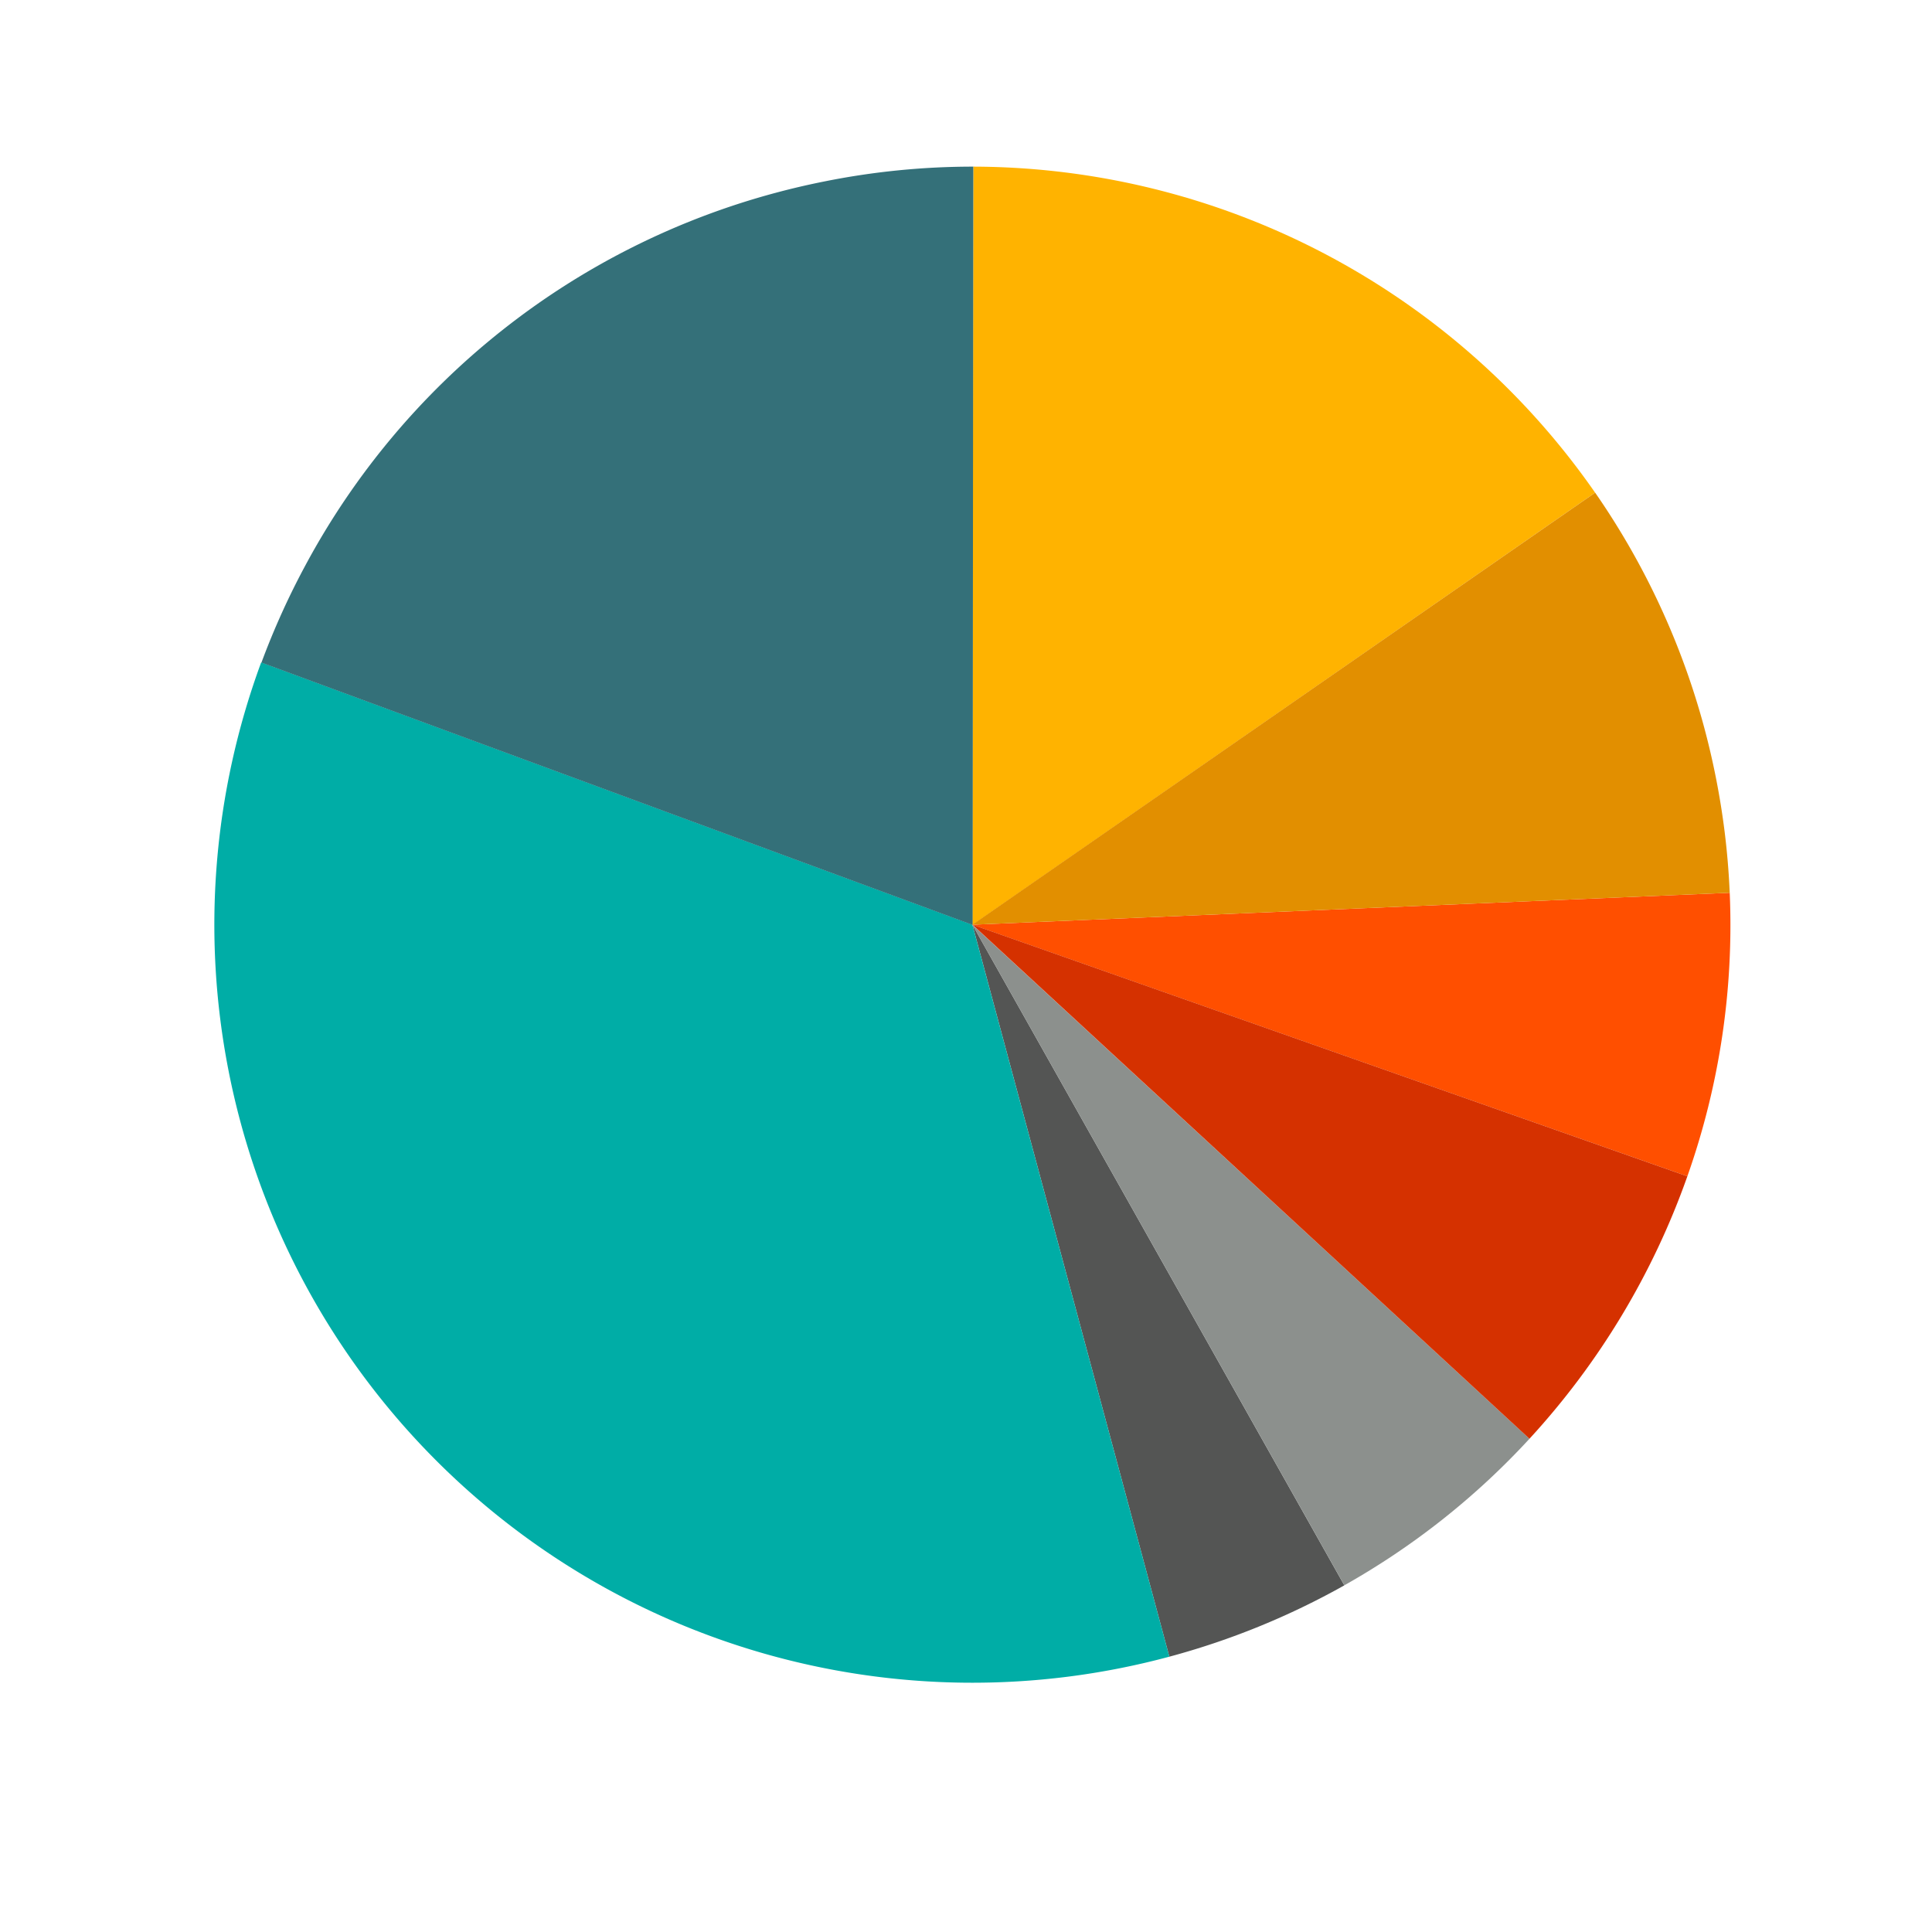
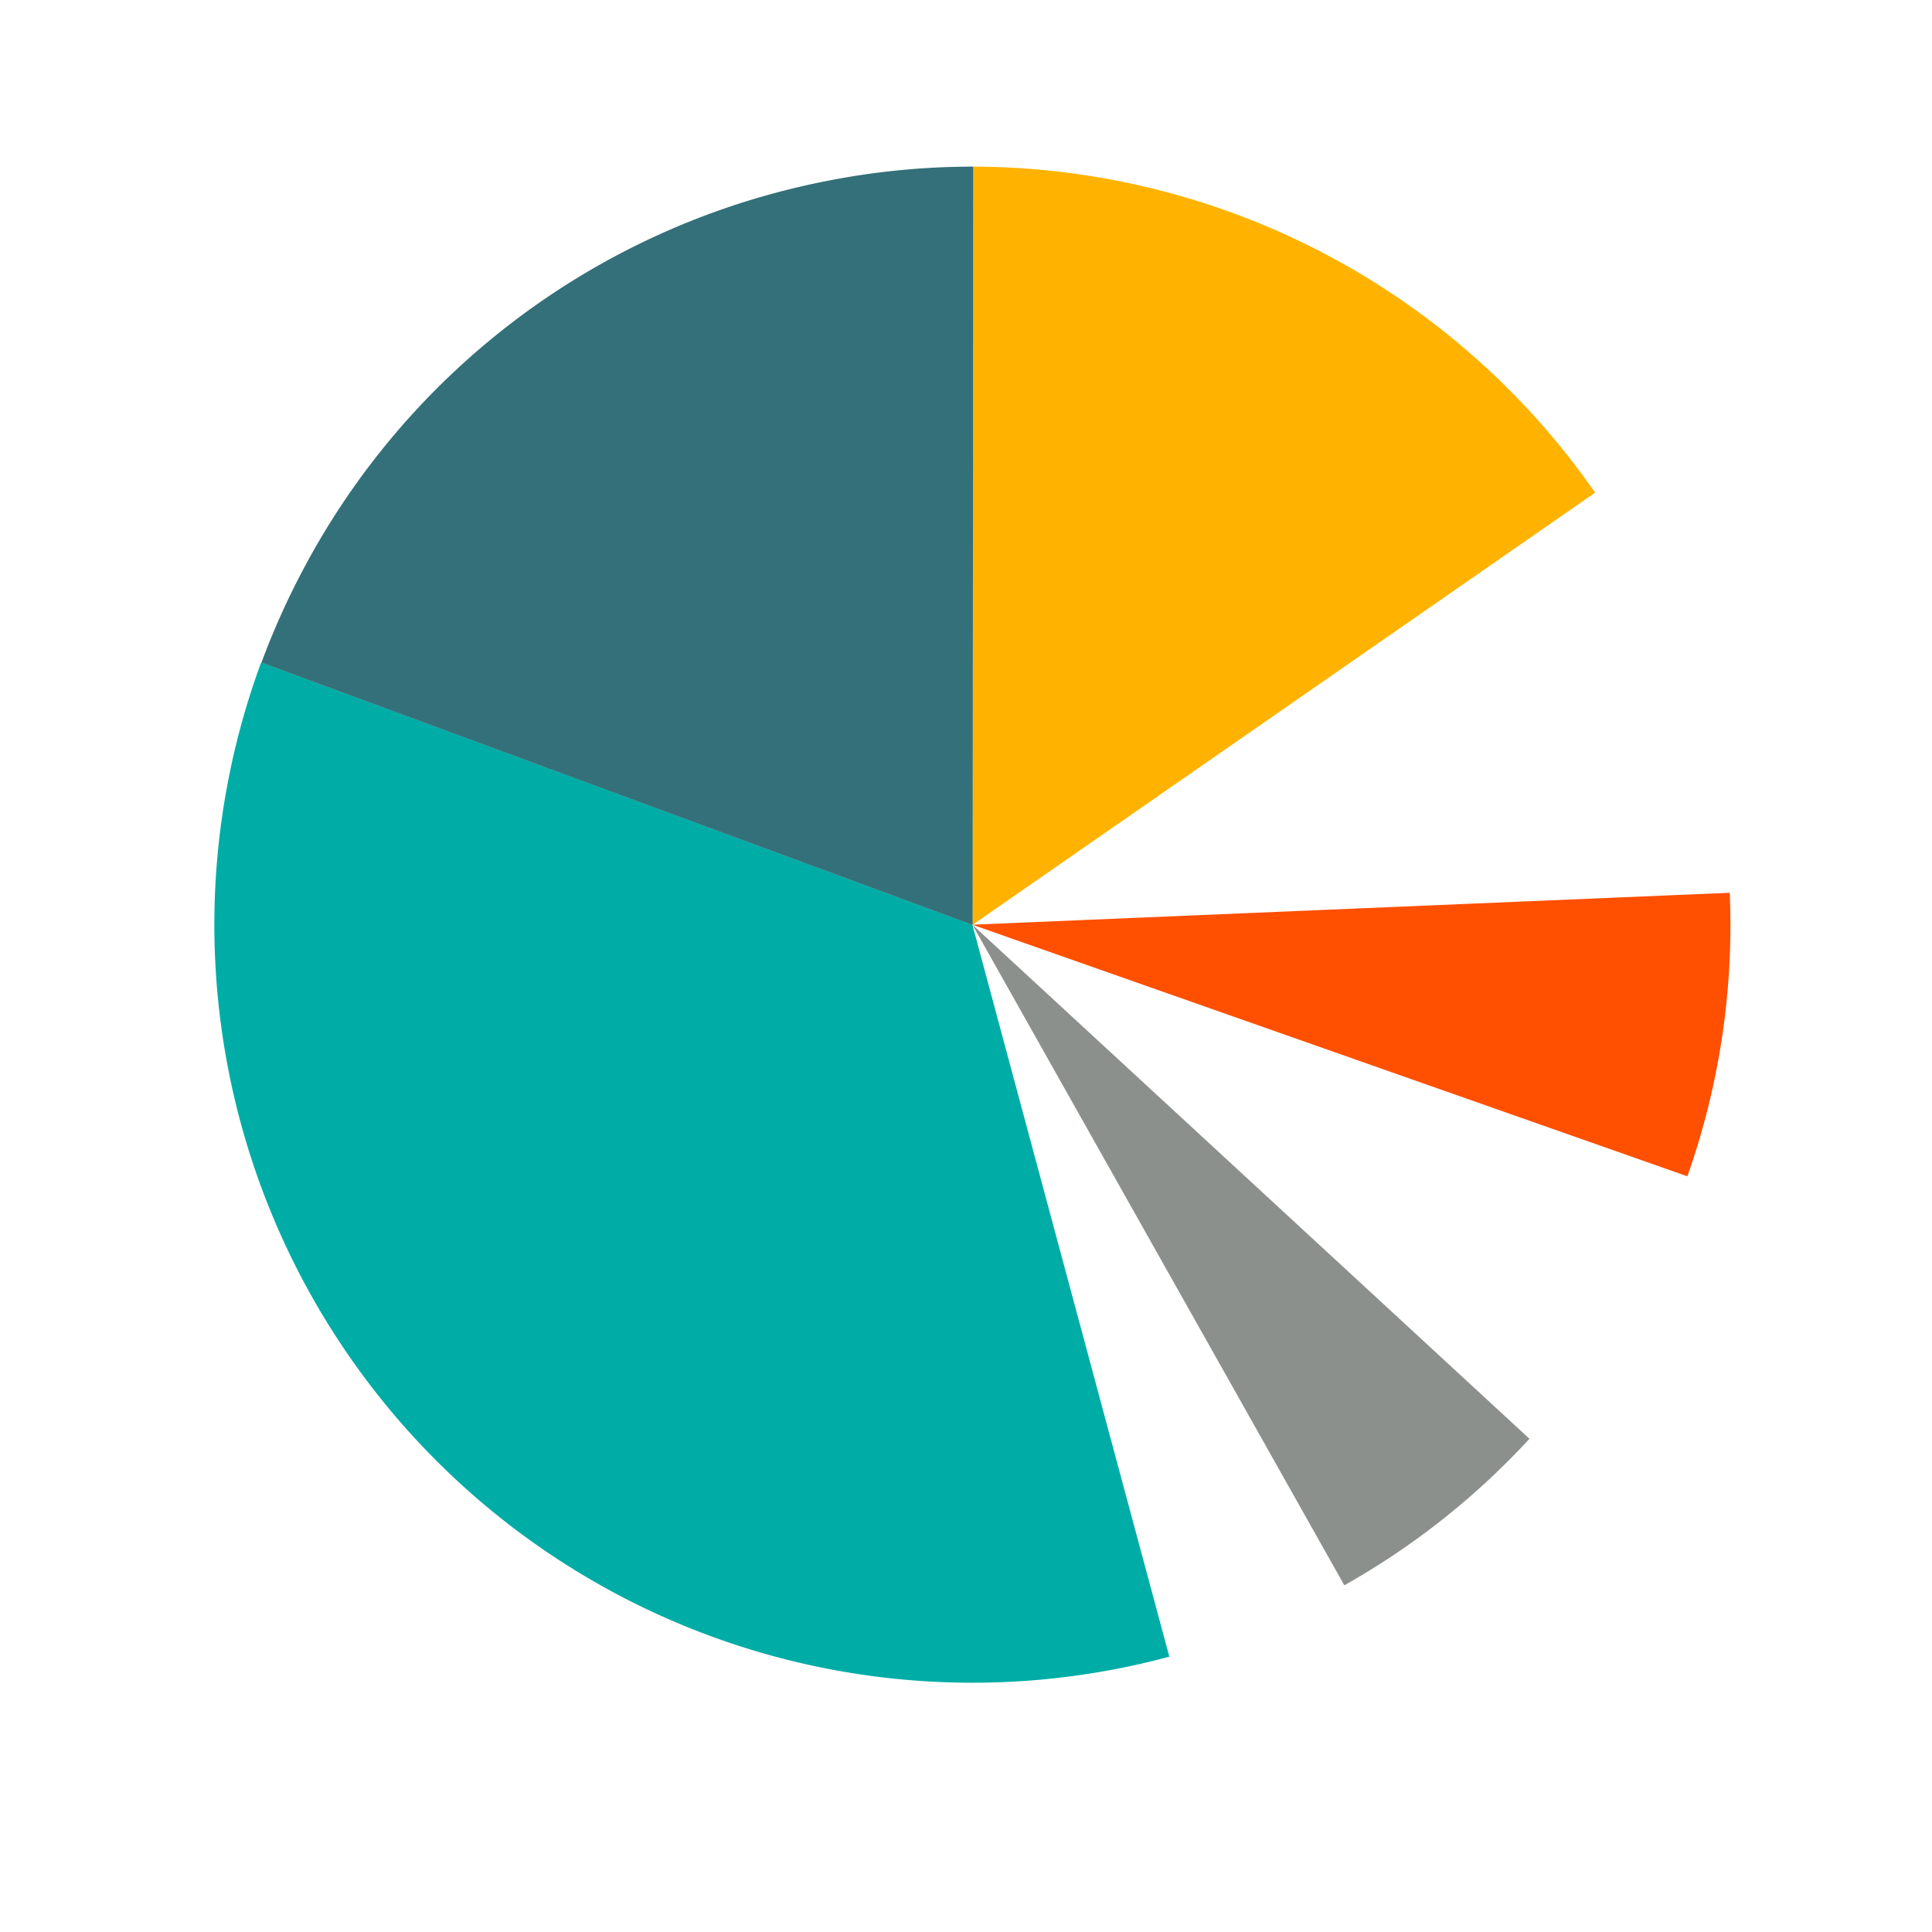
<svg xmlns="http://www.w3.org/2000/svg" id="Layer_1" data-name="Layer 1" viewBox="0 0 400 400">
  <defs>
    <style>
      .cls-1 {
        fill: #ff4f00;
      }

      .cls-2 {
        fill: #545554;
      }

      .cls-3 {
        fill: #00ada6;
      }

      .cls-4 {
        fill: #ffb300;
      }

      .cls-5 {
        fill: #347079;
      }

      .cls-6 {
        fill: #8c908d;
      }

      .cls-7 {
        fill: #e28f00;
      }

      .cls-8 {
        fill: #d53100;
      }
    </style>
  </defs>
  <g>
-     <path class="cls-1" d="M330.26,102h0l-128.93,89.5Z" />
-     <path class="cls-2" d="M242.1,343a157.51,157.51,0,0,0,36.23-14.77l-77-136.77Z" />
    <path class="cls-3" d="M242.1,343,201.32,191.45,54.08,137.13A156.94,156.94,0,0,0,242.1,343Z" />
-     <path class="cls-4" d="M330.25,102A157.24,157.24,0,0,0,201.51,34.5l-.19,157Z" />
+     <path class="cls-4" d="M330.25,102A157.24,157.24,0,0,0,201.51,34.5l-.19,157" />
    <path class="cls-5" d="M201.51,34.5a155.93,155.93,0,0,0-31,3.1q-5,1-9.92,2.32a156.47,156.47,0,0,0-97.29,77,158.41,158.41,0,0,0-9.17,20.26l147.24,54.32Z" />
    <path class="cls-1" d="M349.35,243.54a156,156,0,0,0,8.77-58.7l-156.8,6.61Z" />
    <path class="cls-6" d="M278.33,328.22a156.15,156.15,0,0,0,38.33-30.34L201.32,191.45Z" />
-     <path class="cls-7" d="M358.12,184.84q-.27-6.28-1.05-12.61a160,160,0,0,0-4.22-21.56A156.84,156.84,0,0,0,330.26,102L201.32,191.45Z" />
-     <path class="cls-8" d="M316.66,297.88a157.93,157.93,0,0,0,32.69-54.34l-148-52.09Z" />
  </g>
</svg>